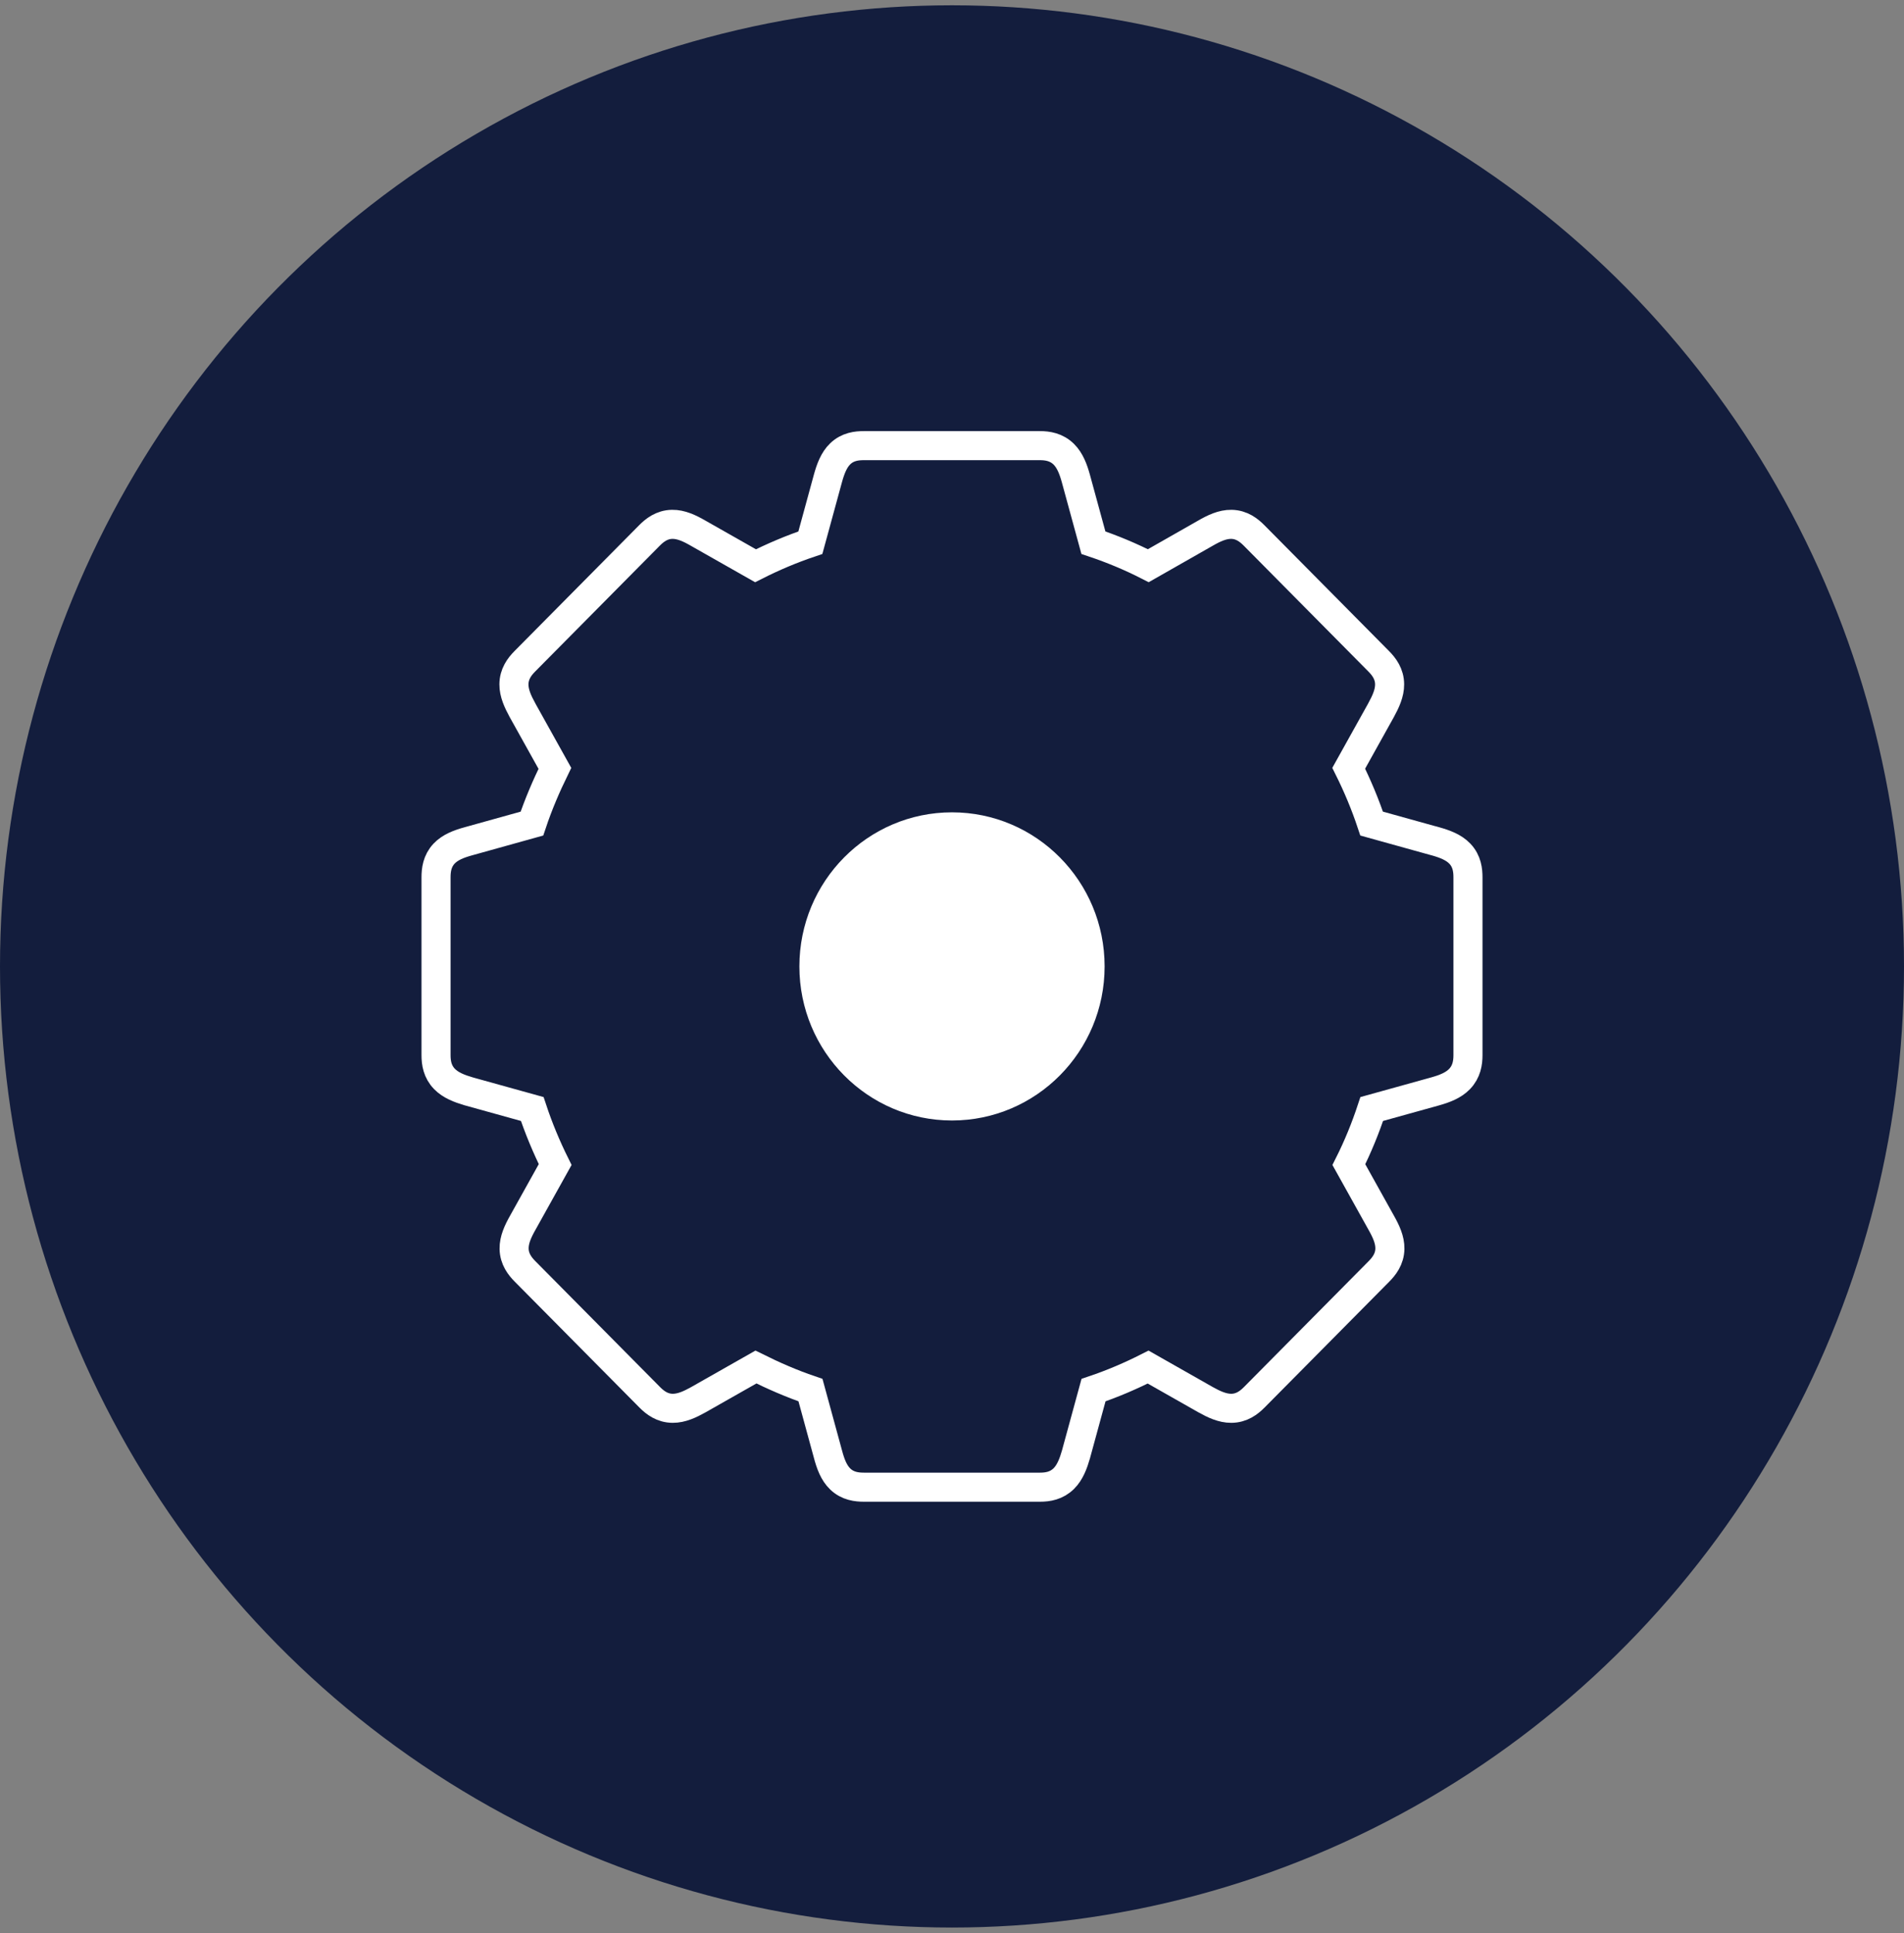
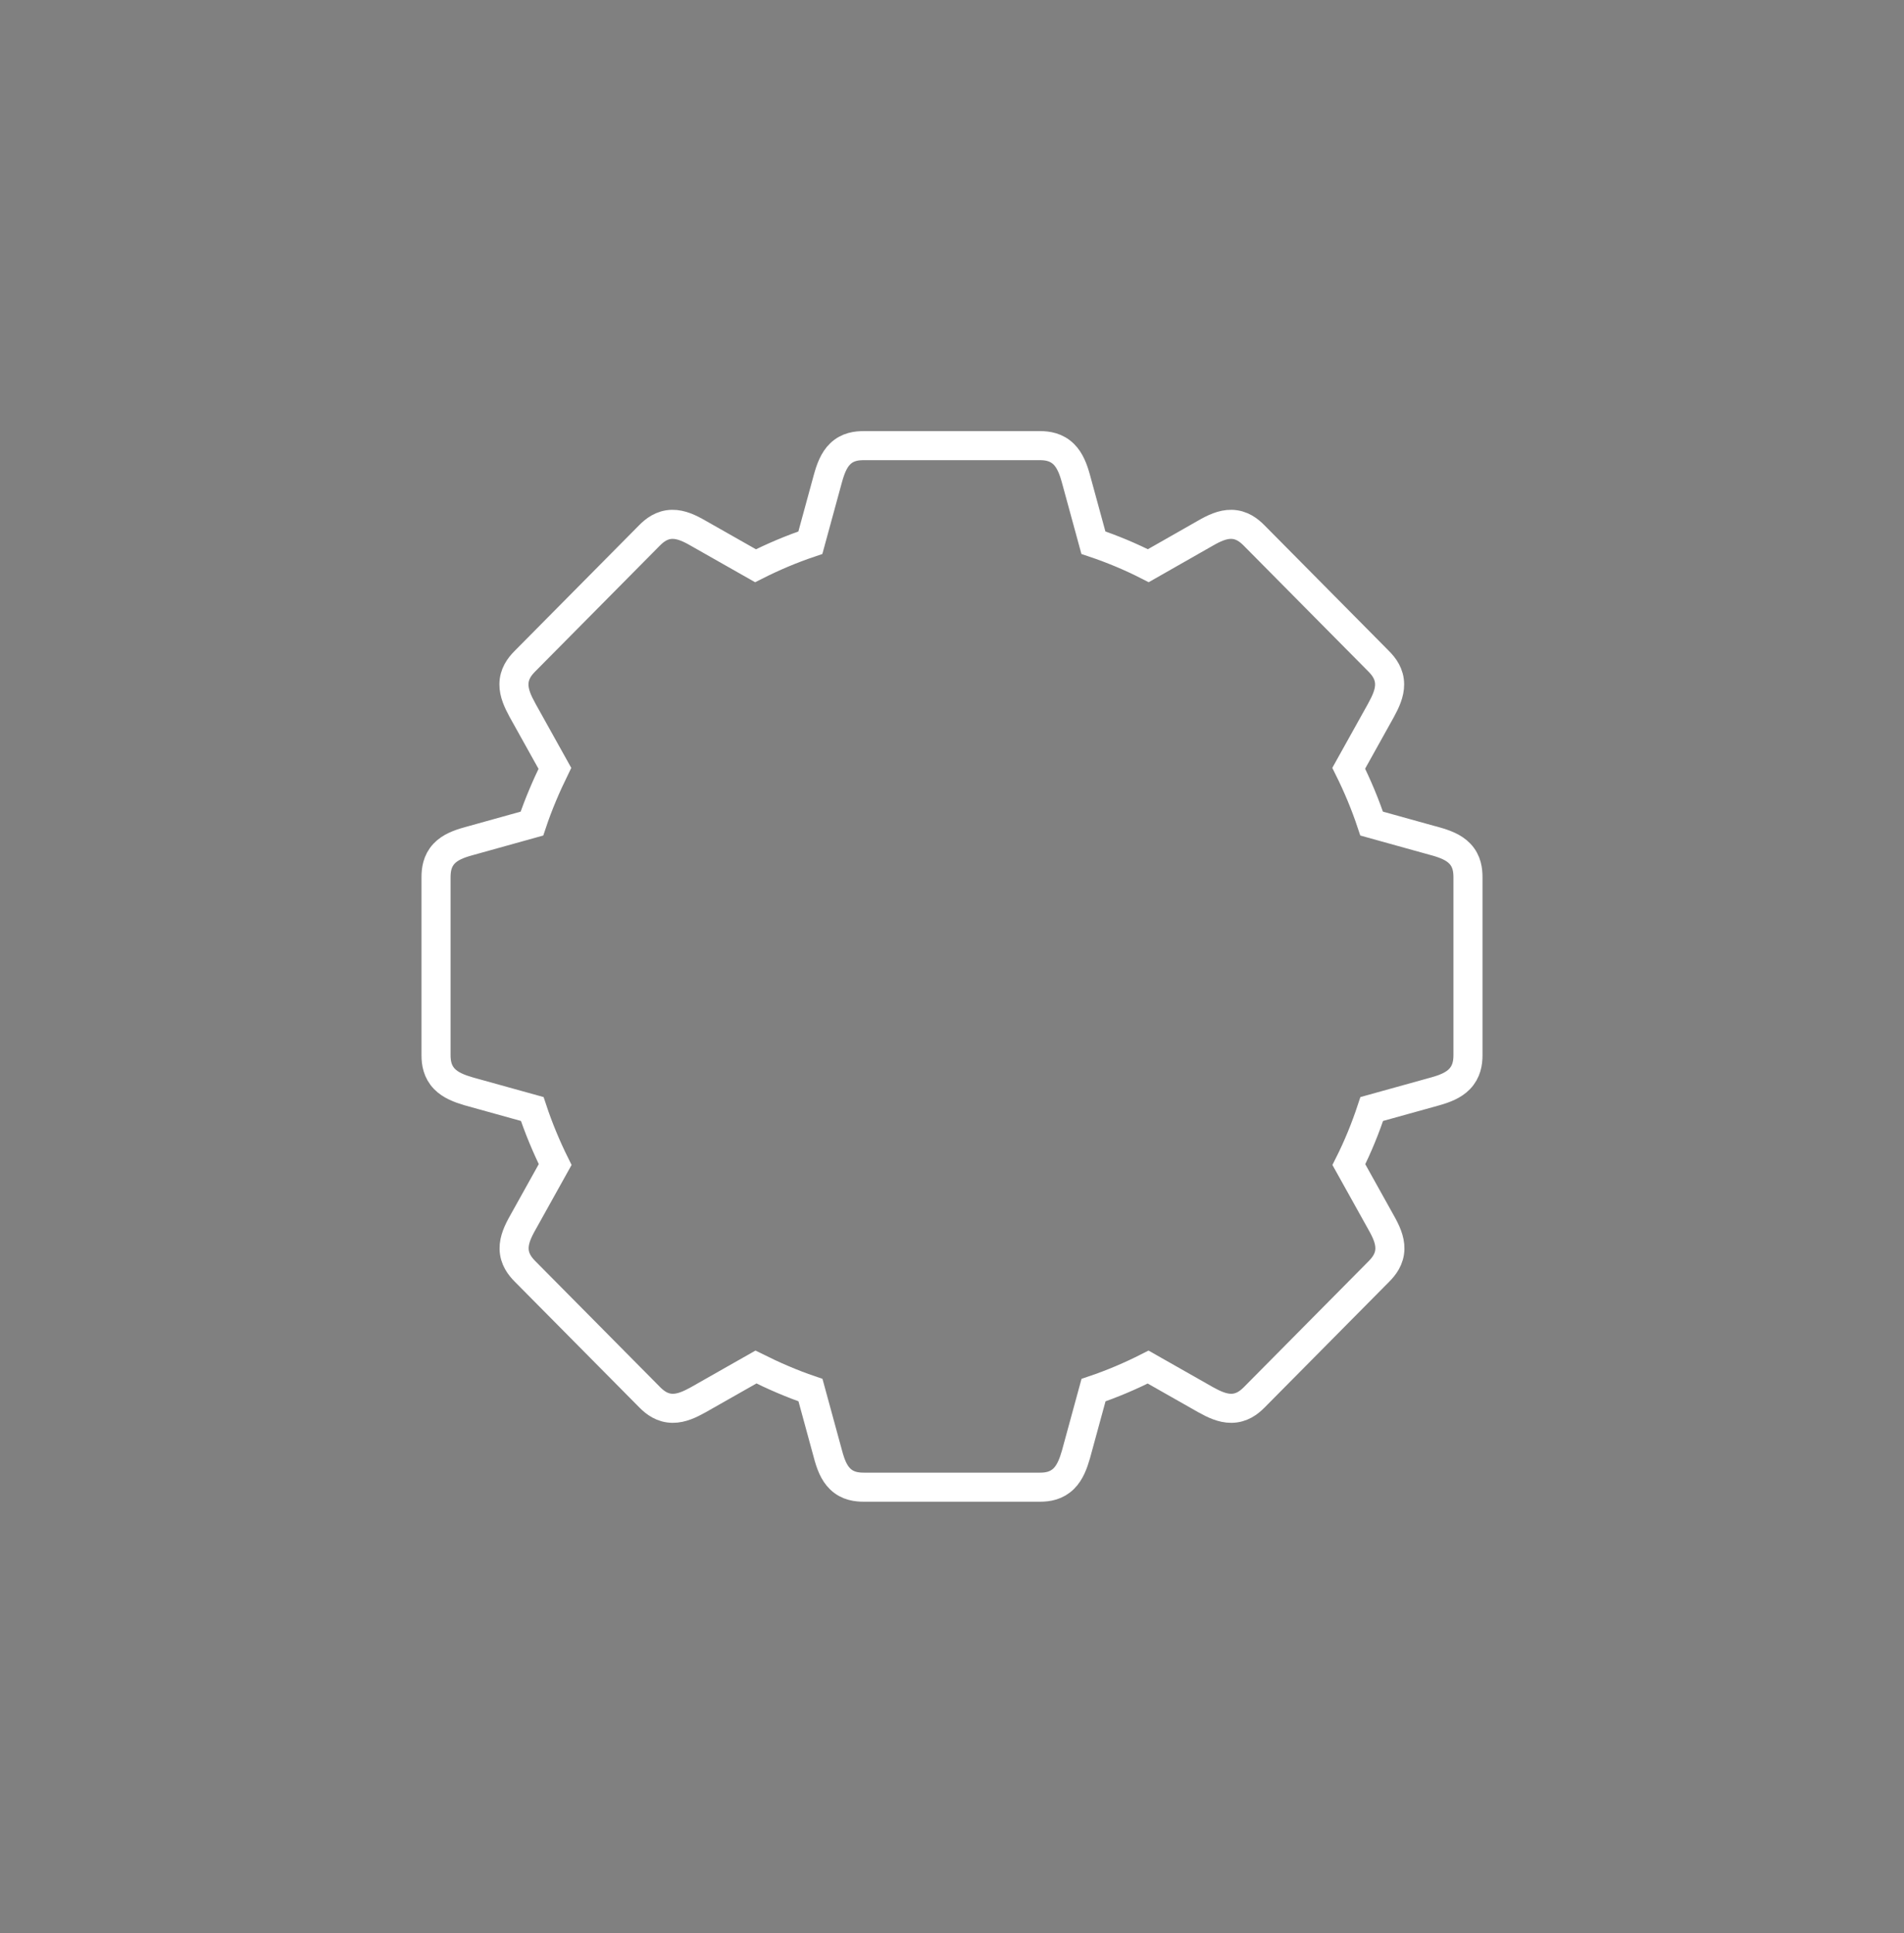
<svg xmlns="http://www.w3.org/2000/svg" width="131" height="133" viewBox="0 0 131 133" fill="none">
  <rect x="0" y="0" width="131" height="133" fill="#808080" stroke="none" />
-   <ellipse cx="65.5" cy="66.49" rx="65.5" ry="66.126" fill="#131D3D" />
-   <path d="M65.5 77.09C71.299 77.09 76 72.344 76 66.49C76 60.635 71.299 55.889 65.5 55.889C59.701 55.889 55 60.635 55 66.49C55 72.344 59.701 77.09 65.5 77.09Z" fill="white" />
  <path d="M95.024 48.855L95.027 48.848C95.337 48.282 95.613 47.69 95.609 47.083C95.605 46.373 95.234 45.876 94.86 45.498L86.291 36.846C85.935 36.487 85.444 36.088 84.726 36.075C84.105 36.064 83.506 36.354 82.936 36.683C82.936 36.683 82.935 36.684 82.934 36.684L79.006 38.921C77.792 38.3 76.532 37.775 75.229 37.337L74.023 32.922L74.022 32.918C73.848 32.29 73.623 31.678 73.188 31.249C72.685 30.755 72.078 30.66 71.548 30.66H59.437C58.943 30.66 58.325 30.726 57.811 31.221C57.367 31.648 57.142 32.272 56.962 32.917L56.961 32.922L55.755 37.338C54.449 37.779 53.19 38.313 51.982 38.924L48.035 36.684C48.034 36.683 48.033 36.683 48.032 36.682C47.462 36.354 46.864 36.064 46.243 36.075C45.525 36.088 45.034 36.487 44.678 36.846L36.109 45.498C35.735 45.876 35.364 46.373 35.36 47.083C35.356 47.69 35.632 48.282 35.942 48.848L35.942 48.848L35.945 48.855L38.177 52.862C37.586 54.072 37.041 55.336 36.598 56.663L32.228 57.88C32.228 57.88 32.228 57.88 32.227 57.88C32.227 57.88 32.227 57.88 32.227 57.88C31.6 58.054 30.981 58.278 30.556 58.728C30.07 59.243 30 59.862 30 60.368V72.595C30 73.126 30.093 73.732 30.583 74.234C31.005 74.668 31.611 74.897 32.227 75.079L32.235 75.082L32.243 75.084L36.62 76.3C37.058 77.624 37.59 78.899 38.197 80.122L35.972 84.118C35.971 84.119 35.971 84.12 35.97 84.121C35.644 84.697 35.361 85.296 35.372 85.914C35.385 86.629 35.774 87.12 36.132 87.481L44.702 96.133C45.074 96.508 45.57 96.888 46.285 96.892C46.894 96.896 47.485 96.615 48.045 96.303L48.052 96.299L52.01 94.052C53.205 94.646 54.453 95.194 55.763 95.64L56.967 100.051C56.968 100.052 56.968 100.053 56.968 100.054C57.141 100.705 57.366 101.332 57.816 101.761C58.331 102.254 58.952 102.319 59.445 102.319H71.555C72.087 102.319 72.692 102.223 73.193 101.727C73.621 101.302 73.847 100.694 74.027 100.073L74.029 100.065L74.031 100.057L75.237 95.641C76.543 95.2 77.791 94.665 78.995 94.055L82.948 96.299L82.955 96.303C83.515 96.615 84.106 96.896 84.716 96.892C85.43 96.888 85.926 96.508 86.298 96.133L94.868 87.481C95.226 87.12 95.615 86.629 95.628 85.914C95.639 85.297 95.356 84.697 95.03 84.122C95.029 84.12 95.029 84.119 95.028 84.118L92.805 80.126C93.423 78.897 93.945 77.62 94.38 76.3L98.757 75.084L98.761 75.083C99.385 74.906 99.995 74.678 100.42 74.237C100.907 73.733 101 73.125 101 72.595V60.368C101 59.874 100.936 59.256 100.448 58.74C100.024 58.291 99.403 58.062 98.761 57.881L98.628 57.843H98.618L94.372 56.663C93.933 55.341 93.402 54.076 92.795 52.857L95.024 48.855Z" stroke="white" stroke-width="2" stroke-miterlimit="10" />
</svg>